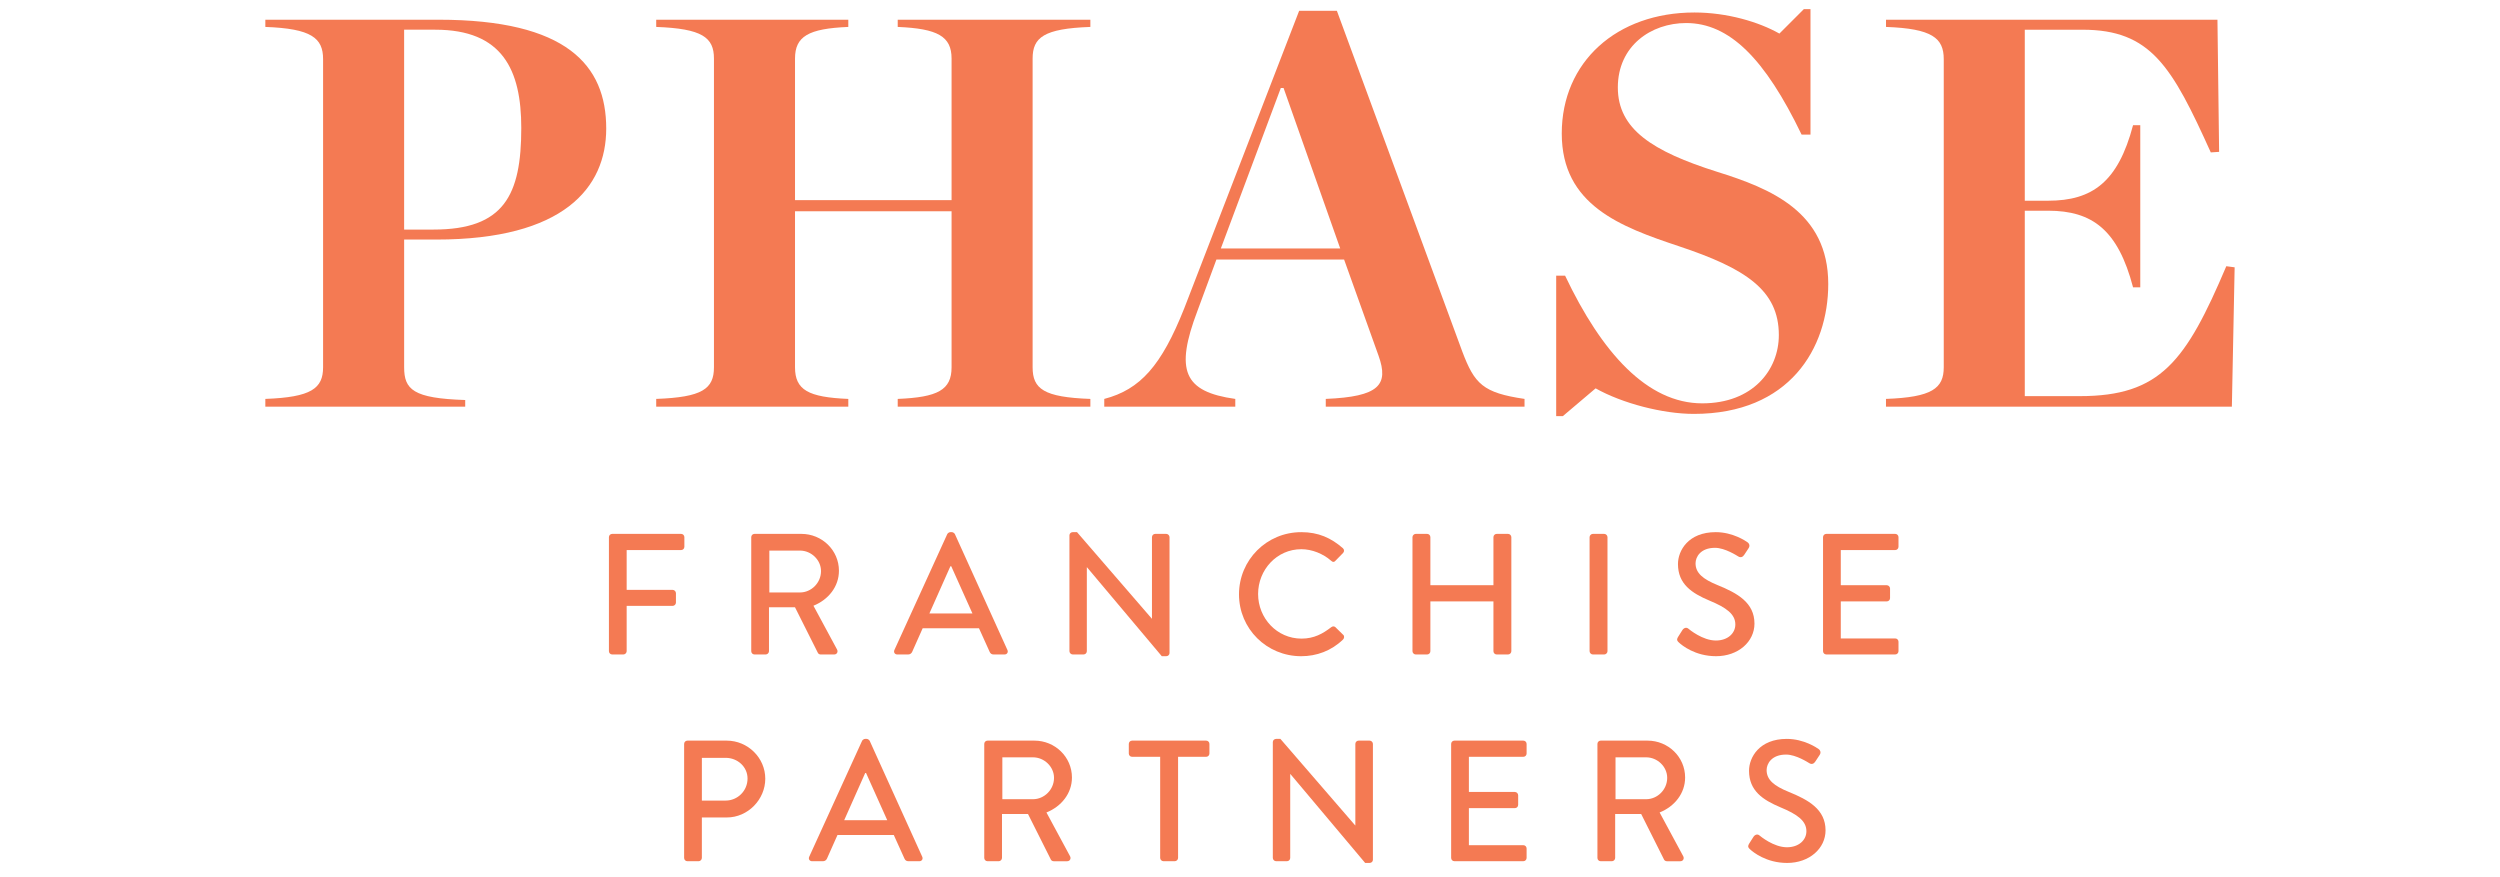
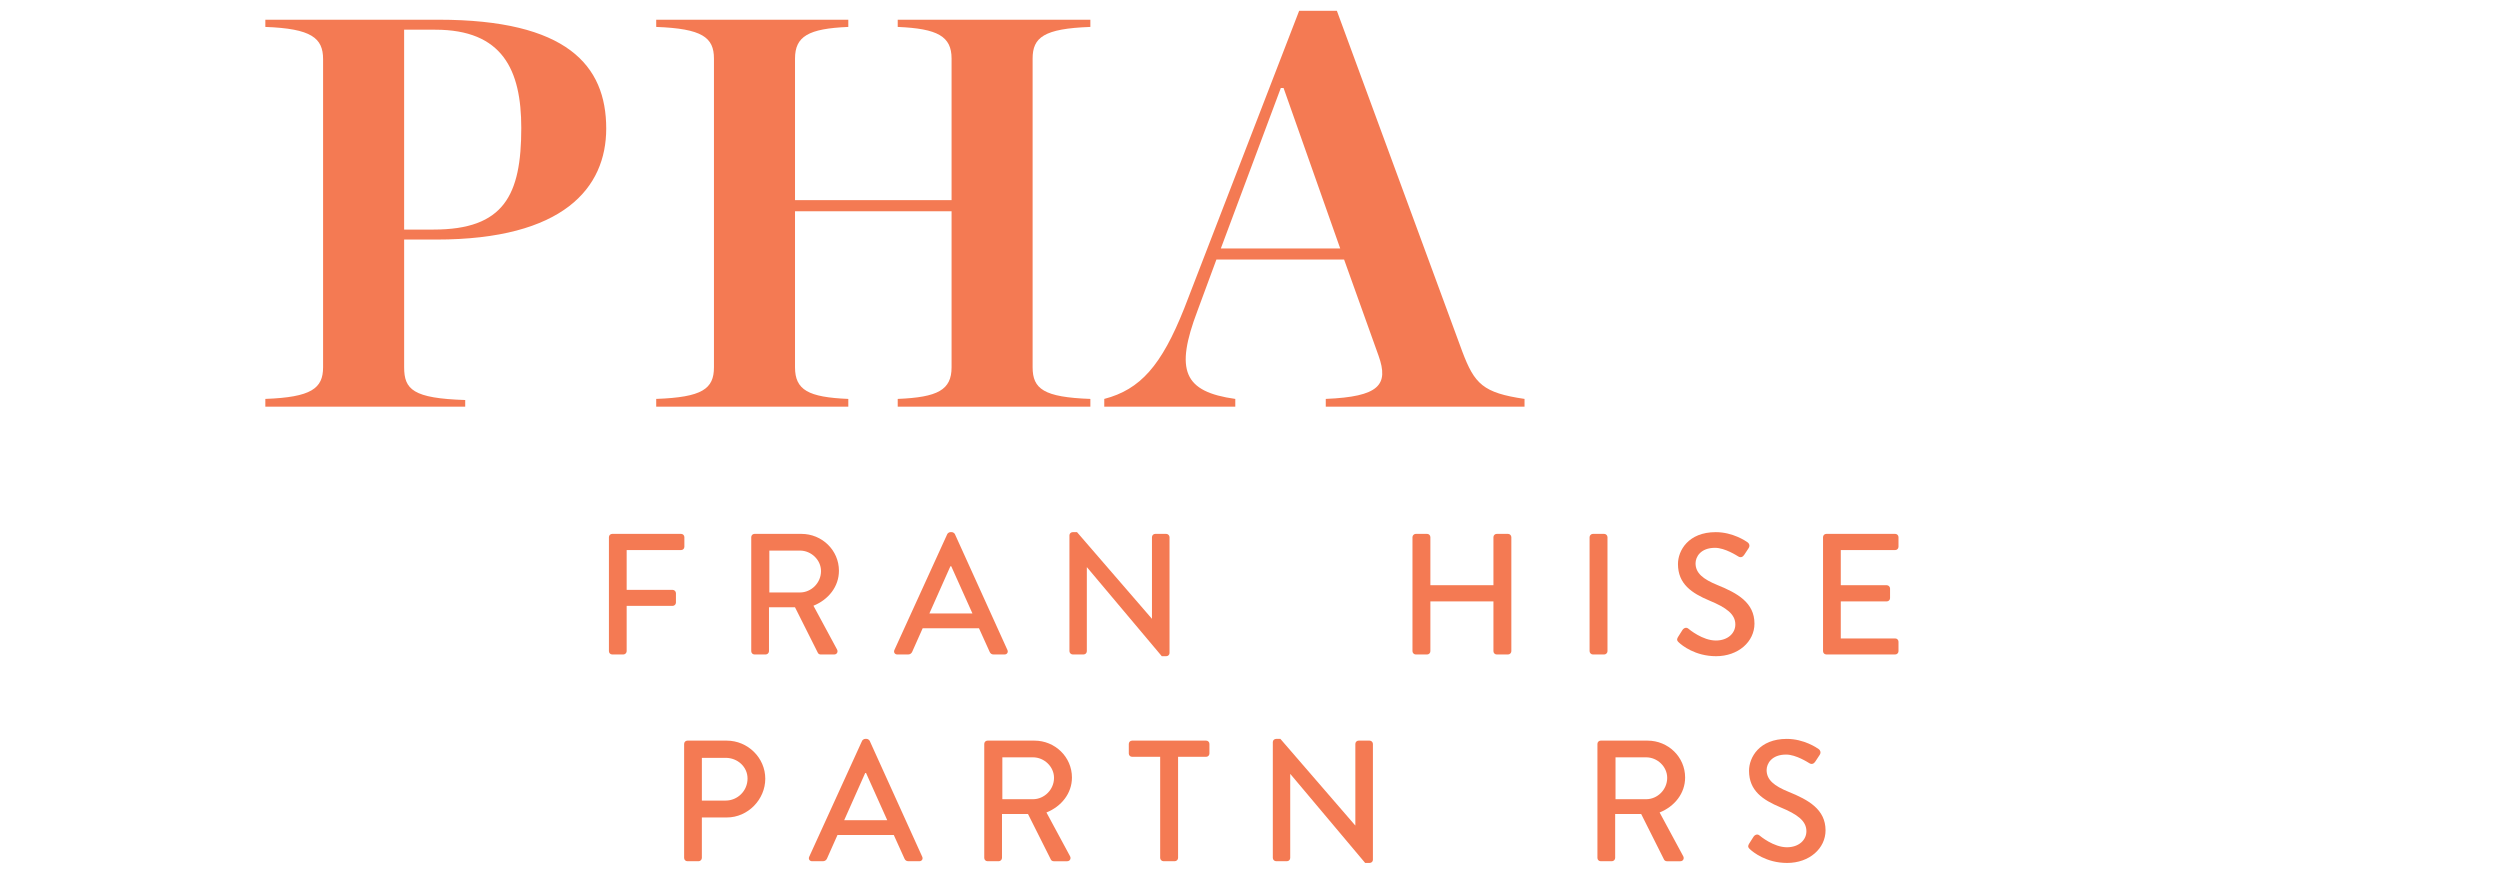
<svg xmlns="http://www.w3.org/2000/svg" id="Layer_1" data-name="Layer 1" viewBox="0 0 1920 673.74">
  <defs>
    <style>      .cls-1 {        fill: #f47a53;      }    </style>
  </defs>
  <g id="long_black">
    <g>
      <path class="cls-1" d="m203.78,306.36c35.39-1.28,44.35-8.1,44.35-24.31V45.41c0-16.2-8.95-23.45-44.35-24.73v-5.54h133.03c98.49,0,128.77,34.96,128.77,83.57,0,45.62-32.83,85.27-130.47,85.27h-24.73v98.07c0,17.06,6.82,23.88,46.9,25.16v5.12h-153.5v-5.97Zm129.19-130.05c54.15,0,67.37-26.44,67.37-78.03,0-44.77-14.5-75.47-66.09-75.47h-23.88v153.5h22.6Z" />
      <path class="cls-1" d="m503.97,306.36c35.39-1.28,44.35-7.68,44.35-24.31V44.99c0-16.2-8.95-23.02-44.35-24.31v-5.54h147.53v5.54c-30.7,1.28-40.93,7.25-40.93,24.31v108.73h120.24V44.99c0-17.06-10.66-23.02-41.36-24.31v-5.54h147.95v5.54c-35.82,1.28-44.35,8.1-44.35,24.31v237.07c0,16.63,8.53,23.02,44.35,24.31v5.97h-147.95v-5.97c30.7-1.28,41.36-6.82,41.36-24.31v-119.81h-120.24v119.81c0,17.48,10.23,23.02,40.93,24.31v5.97h-147.53v-5.97Z" />
      <path class="cls-1" d="m1032.27,199.34h-98.07l-14.5,39.23c-17.48,46.05-10.66,62.25,29,67.8v5.97h-100.63v-5.97c27.72-7.25,43.92-25.58,61.4-69.5L997.74,8.32h28.99l96.36,261.8c9.38,24.73,15.78,31.55,47.75,36.24v5.97h-152.65v-5.97c40.93-1.71,48.61-10.66,40.51-33.26l-26.43-73.76Zm-2.99-8.53l-43.49-123.22h-2.13l-46.05,123.22h91.67Z" />
-       <path class="cls-1" d="m1195.17,211.7h6.82c28.14,59.27,63.11,98.07,105.32,98.07,38.8,0,58.84-25.58,58.84-52.45,0-34.54-25.58-51.16-76.75-68.22-44.77-14.92-89.97-31.55-89.97-86.56s42.21-92.95,101.9-92.95c25.16,0,49.46,7.25,65.24,16.2l18.76-18.76h5.12v96.36h-6.82c-28.14-58.41-55.43-85.7-88.69-85.7-26.86,0-52.45,17.48-52.45,49.46s26.43,49.03,76.32,64.81c40.93,12.79,85.28,30.7,85.28,86.13,0,49.46-29.85,99.78-103.19,99.78-23.88,0-55-8.1-75.47-19.62l-25.16,21.32h-5.12v-107.88Z" />
-       <path class="cls-1" d="m1448.45,306.36c35.39-1.28,44.35-8.1,44.35-24.31V45.41c0-16.2-8.95-23.45-44.35-24.73v-5.54h254.55l1.28,101.48-6.4.43c-29.85-66.09-46.05-94.23-98.5-94.23h-44.35v131.33h17.91c34.11,0,53.73-14.5,65.24-57.99h5.54v124.5h-5.54c-11.51-43.92-31.13-58.84-65.24-58.84h-17.91v142.41h42.21c61.83,0,81.44-26.44,112.56-99.78l6.4.85-2.13,107.02h-265.64v-5.97Z" />
    </g>
  </g>
  <g>
    <path class="cls-1" d="m467.65,412.53c0-1.32,1.06-2.51,2.51-2.51h52.93c1.46,0,2.51,1.19,2.51,2.51v7.41c0,1.32-1.06,2.51-2.51,2.51h-41.81v30.57h35.33c1.32,0,2.51,1.19,2.51,2.51v7.28c0,1.32-1.19,2.51-2.51,2.51h-35.33v34.8c0,1.32-1.19,2.51-2.51,2.51h-8.6c-1.46,0-2.51-1.19-2.51-2.51v-87.6Z" />
    <path class="cls-1" d="m576.95,412.53c0-1.32,1.06-2.51,2.51-2.51h35.99c15.88,0,28.85,12.57,28.85,28.32,0,12.17-8.07,22.23-19.58,26.86l18.13,33.61c.93,1.72,0,3.84-2.25,3.84h-10.32c-1.06,0-1.85-.66-2.12-1.19l-17.6-35.07h-19.98v33.74c0,1.32-1.19,2.51-2.51,2.51h-8.6c-1.46,0-2.51-1.19-2.51-2.51v-87.6Zm37.45,42.48c8.6,0,16.14-7.28,16.14-16.41,0-8.6-7.54-15.75-16.14-15.75h-23.55v32.16h23.55Z" />
    <path class="cls-1" d="m686.9,499.2l40.62-89.05c.4-.79,1.59-1.46,2.25-1.46h1.32c.66,0,1.85.66,2.25,1.46l40.36,89.05c.79,1.72-.27,3.44-2.25,3.44h-8.34c-1.59,0-2.51-.79-3.04-1.99l-8.2-18.13h-43.27c-2.65,6.09-5.43,12.04-8.07,18.13-.4.93-1.46,1.99-3.04,1.99h-8.34c-1.99,0-3.04-1.72-2.25-3.44Zm59.94-28.05l-16.28-36.26h-.66l-16.14,36.26h33.08Z" />
    <path class="cls-1" d="m821.33,411.07c0-1.32,1.19-2.38,2.51-2.38h3.31l57.43,66.43h.13v-62.59c0-1.32,1.06-2.51,2.51-2.51h8.47c1.32,0,2.51,1.19,2.51,2.51v89.05c0,1.32-1.19,2.38-2.51,2.38h-3.44l-57.43-68.28h-.13v64.44c0,1.32-1.06,2.51-2.51,2.51h-8.34c-1.32,0-2.51-1.19-2.51-2.51v-89.05Z" />
-     <path class="cls-1" d="m999.3,408.69c13.36,0,23.02,4.5,32.02,12.31,1.19,1.06,1.19,2.65.13,3.71l-5.82,5.95c-.93,1.19-2.12,1.19-3.31,0-6.22-5.42-14.69-8.87-22.89-8.87-18.92,0-33.21,15.88-33.21,34.4s14.42,34.27,33.35,34.27c9.66,0,16.41-3.84,22.76-8.73,1.19-.93,2.38-.79,3.18-.13l6.09,5.96c1.06.93.79,2.65-.13,3.57-9,8.73-20.38,12.84-32.15,12.84-26.46,0-47.77-21.04-47.77-47.5s21.3-47.77,47.77-47.77Z" />
    <path class="cls-1" d="m1084.78,412.53c0-1.32,1.19-2.51,2.51-2.51h8.73c1.46,0,2.51,1.19,2.51,2.51v36.92h48.43v-36.92c0-1.32,1.06-2.51,2.51-2.51h8.73c1.32,0,2.51,1.19,2.51,2.51v87.6c0,1.32-1.19,2.51-2.51,2.51h-8.73c-1.46,0-2.51-1.19-2.51-2.51v-38.24h-48.43v38.24c0,1.32-1.06,2.51-2.51,2.51h-8.73c-1.32,0-2.51-1.19-2.51-2.51v-87.6Z" />
    <path class="cls-1" d="m1220.8,412.53c0-1.32,1.19-2.51,2.51-2.51h8.73c1.32,0,2.51,1.19,2.51,2.51v87.6c0,1.32-1.19,2.51-2.51,2.51h-8.73c-1.32,0-2.51-1.19-2.51-2.51v-87.6Z" />
    <path class="cls-1" d="m1288.68,489.28c1.19-1.72,2.25-3.71,3.44-5.43s3.04-2.25,4.5-1.06c.79.66,10.98,9.13,21.17,9.13,9.13,0,14.95-5.56,14.95-12.31,0-7.94-6.88-12.97-19.98-18.39-13.5-5.69-24.08-12.7-24.08-28.05,0-10.32,7.94-24.48,28.98-24.48,13.23,0,23.16,6.88,24.48,7.81,1.06.66,2.12,2.51.79,4.5-1.06,1.59-2.25,3.44-3.31,5.03-1.06,1.72-2.78,2.51-4.63,1.32-.93-.53-10.19-6.62-17.86-6.62-11.12,0-14.95,7.01-14.95,11.91,0,7.54,5.82,12.17,16.8,16.67,15.35,6.22,28.45,13.5,28.45,29.64,0,13.76-12.31,25.01-29.51,25.01-16.14,0-26.33-8.47-28.45-10.45-1.19-1.06-2.12-1.99-.79-4.23Z" />
    <path class="cls-1" d="m1400.09,412.53c0-1.32,1.06-2.51,2.51-2.51h52.93c1.46,0,2.51,1.19,2.51,2.51v7.41c0,1.32-1.06,2.51-2.51,2.51h-41.81v26.99h35.33c1.32,0,2.51,1.19,2.51,2.51v7.41c0,1.46-1.19,2.51-2.51,2.51h-35.33v28.45h41.81c1.46,0,2.51,1.19,2.51,2.51v7.28c0,1.32-1.06,2.51-2.51,2.51h-52.93c-1.46,0-2.51-1.19-2.51-2.51v-87.6Z" />
    <path class="cls-1" d="m525.41,571.31c0-1.32,1.06-2.51,2.51-2.51h30.17c16.28,0,29.64,13.23,29.64,29.24s-13.37,29.77-29.51,29.77h-19.19v31.1c0,1.32-1.19,2.51-2.51,2.51h-8.6c-1.46,0-2.51-1.19-2.51-2.51v-87.6Zm31.89,43.53c9.13,0,16.81-7.41,16.81-16.94,0-9-7.68-15.88-16.81-15.88h-18.26v32.82h18.26Z" />
    <path class="cls-1" d="m621.47,657.98l40.62-89.05c.4-.79,1.59-1.46,2.25-1.46h1.32c.66,0,1.85.66,2.25,1.46l40.36,89.05c.79,1.72-.26,3.44-2.25,3.44h-8.34c-1.59,0-2.51-.79-3.04-1.99l-8.2-18.13h-43.27c-2.65,6.09-5.42,12.04-8.07,18.13-.4.93-1.46,1.99-3.04,1.99h-8.34c-1.98,0-3.04-1.72-2.25-3.44Zm59.94-28.05l-16.28-36.26h-.66l-16.14,36.26h33.08Z" />
    <path class="cls-1" d="m755.9,571.31c0-1.32,1.06-2.51,2.51-2.51h35.99c15.88,0,28.85,12.57,28.85,28.32,0,12.17-8.07,22.23-19.58,26.86l18.13,33.61c.93,1.72,0,3.84-2.25,3.84h-10.32c-1.06,0-1.85-.66-2.12-1.19l-17.6-35.07h-19.98v33.74c0,1.32-1.19,2.51-2.51,2.51h-8.6c-1.46,0-2.51-1.19-2.51-2.51v-87.6Zm37.45,42.48c8.6,0,16.14-7.28,16.14-16.41,0-8.6-7.54-15.75-16.14-15.75h-23.55v32.16h23.55Z" />
    <path class="cls-1" d="m891,581.23h-21.57c-1.46,0-2.51-1.19-2.51-2.51v-7.41c0-1.32,1.06-2.51,2.51-2.51h56.9c1.46,0,2.51,1.19,2.51,2.51v7.41c0,1.32-1.06,2.51-2.51,2.51h-21.57v77.67c0,1.32-1.19,2.51-2.51,2.51h-8.73c-1.32,0-2.51-1.19-2.51-2.51v-77.67Z" />
    <path class="cls-1" d="m977.53,569.85c0-1.32,1.19-2.38,2.51-2.38h3.31l57.43,66.43h.13v-62.59c0-1.32,1.06-2.51,2.51-2.51h8.47c1.32,0,2.51,1.19,2.51,2.51v89.05c0,1.32-1.19,2.38-2.51,2.38h-3.44l-57.43-68.28h-.13v64.44c0,1.32-1.06,2.51-2.51,2.51h-8.34c-1.32,0-2.51-1.19-2.51-2.51v-89.05Z" />
-     <path class="cls-1" d="m1114.48,571.31c0-1.32,1.06-2.51,2.51-2.51h52.93c1.46,0,2.51,1.19,2.51,2.51v7.41c0,1.32-1.06,2.51-2.51,2.51h-41.81v26.99h35.33c1.32,0,2.51,1.19,2.51,2.51v7.41c0,1.46-1.19,2.51-2.51,2.51h-35.33v28.45h41.81c1.46,0,2.51,1.19,2.51,2.51v7.28c0,1.32-1.06,2.51-2.51,2.51h-52.93c-1.46,0-2.51-1.19-2.51-2.51v-87.6Z" />
    <path class="cls-1" d="m1226.82,571.31c0-1.32,1.06-2.51,2.51-2.51h35.99c15.88,0,28.85,12.57,28.85,28.32,0,12.17-8.07,22.23-19.58,26.86l18.13,33.61c.93,1.72,0,3.84-2.25,3.84h-10.32c-1.06,0-1.85-.66-2.12-1.19l-17.6-35.07h-19.98v33.74c0,1.32-1.19,2.51-2.51,2.51h-8.6c-1.46,0-2.51-1.19-2.51-2.51v-87.6Zm37.45,42.48c8.6,0,16.14-7.28,16.14-16.41,0-8.6-7.54-15.75-16.14-15.75h-23.55v32.16h23.55Z" />
    <path class="cls-1" d="m1343.26,648.06c1.19-1.72,2.25-3.71,3.44-5.43s3.04-2.25,4.5-1.06c.79.66,10.98,9.13,21.17,9.13,9.13,0,14.95-5.56,14.95-12.31,0-7.94-6.88-12.97-19.98-18.39-13.5-5.69-24.08-12.7-24.08-28.05,0-10.32,7.94-24.48,28.98-24.48,13.23,0,23.16,6.88,24.48,7.81,1.06.66,2.12,2.51.79,4.5-1.06,1.59-2.25,3.44-3.31,5.03-1.06,1.72-2.78,2.51-4.63,1.32-.93-.53-10.19-6.62-17.86-6.62-11.12,0-14.95,7.01-14.95,11.91,0,7.54,5.82,12.17,16.81,16.67,15.35,6.22,28.45,13.5,28.45,29.64,0,13.76-12.31,25.01-29.51,25.01-16.14,0-26.33-8.47-28.45-10.45-1.19-1.06-2.12-1.99-.79-4.23Z" />
  </g>
</svg>